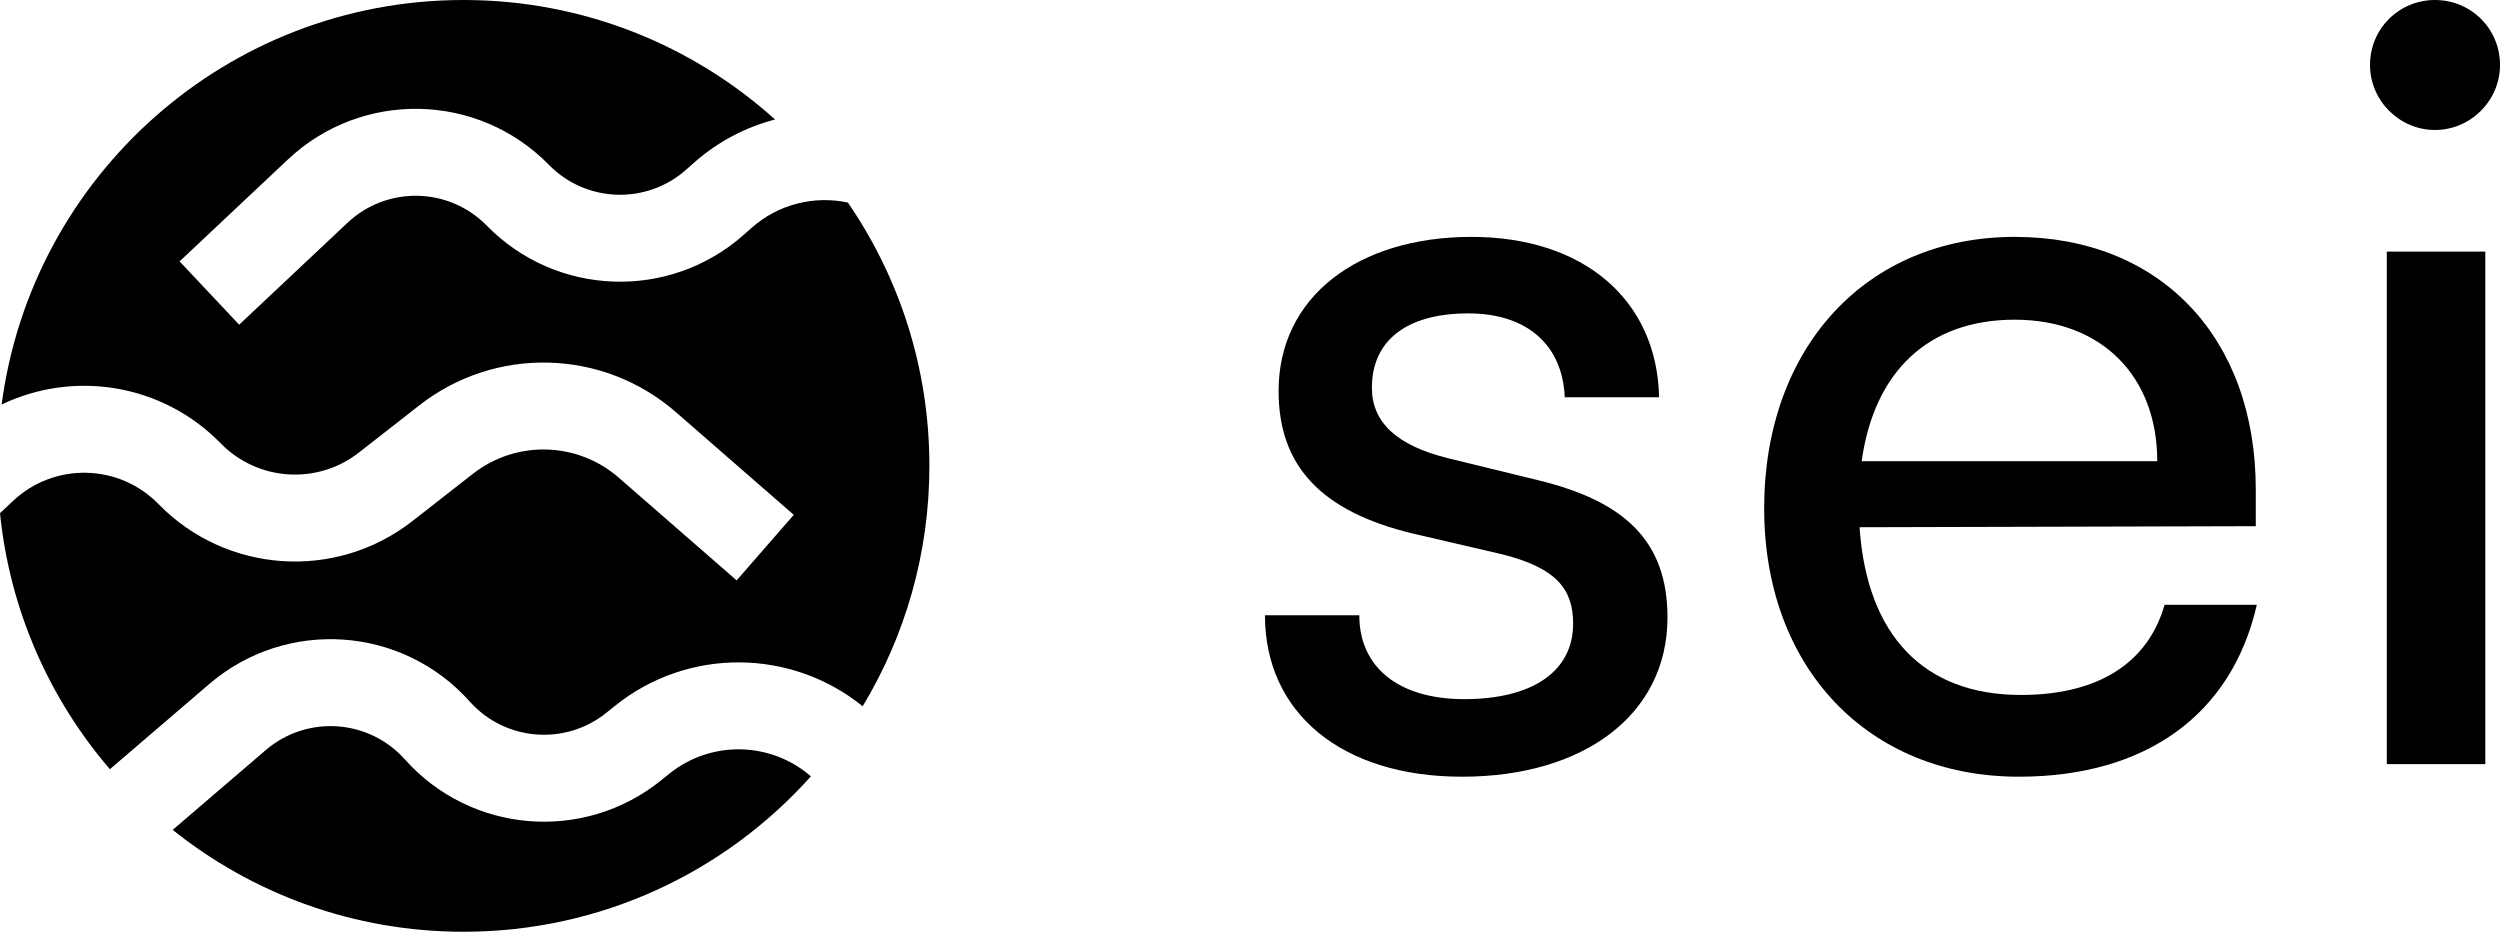
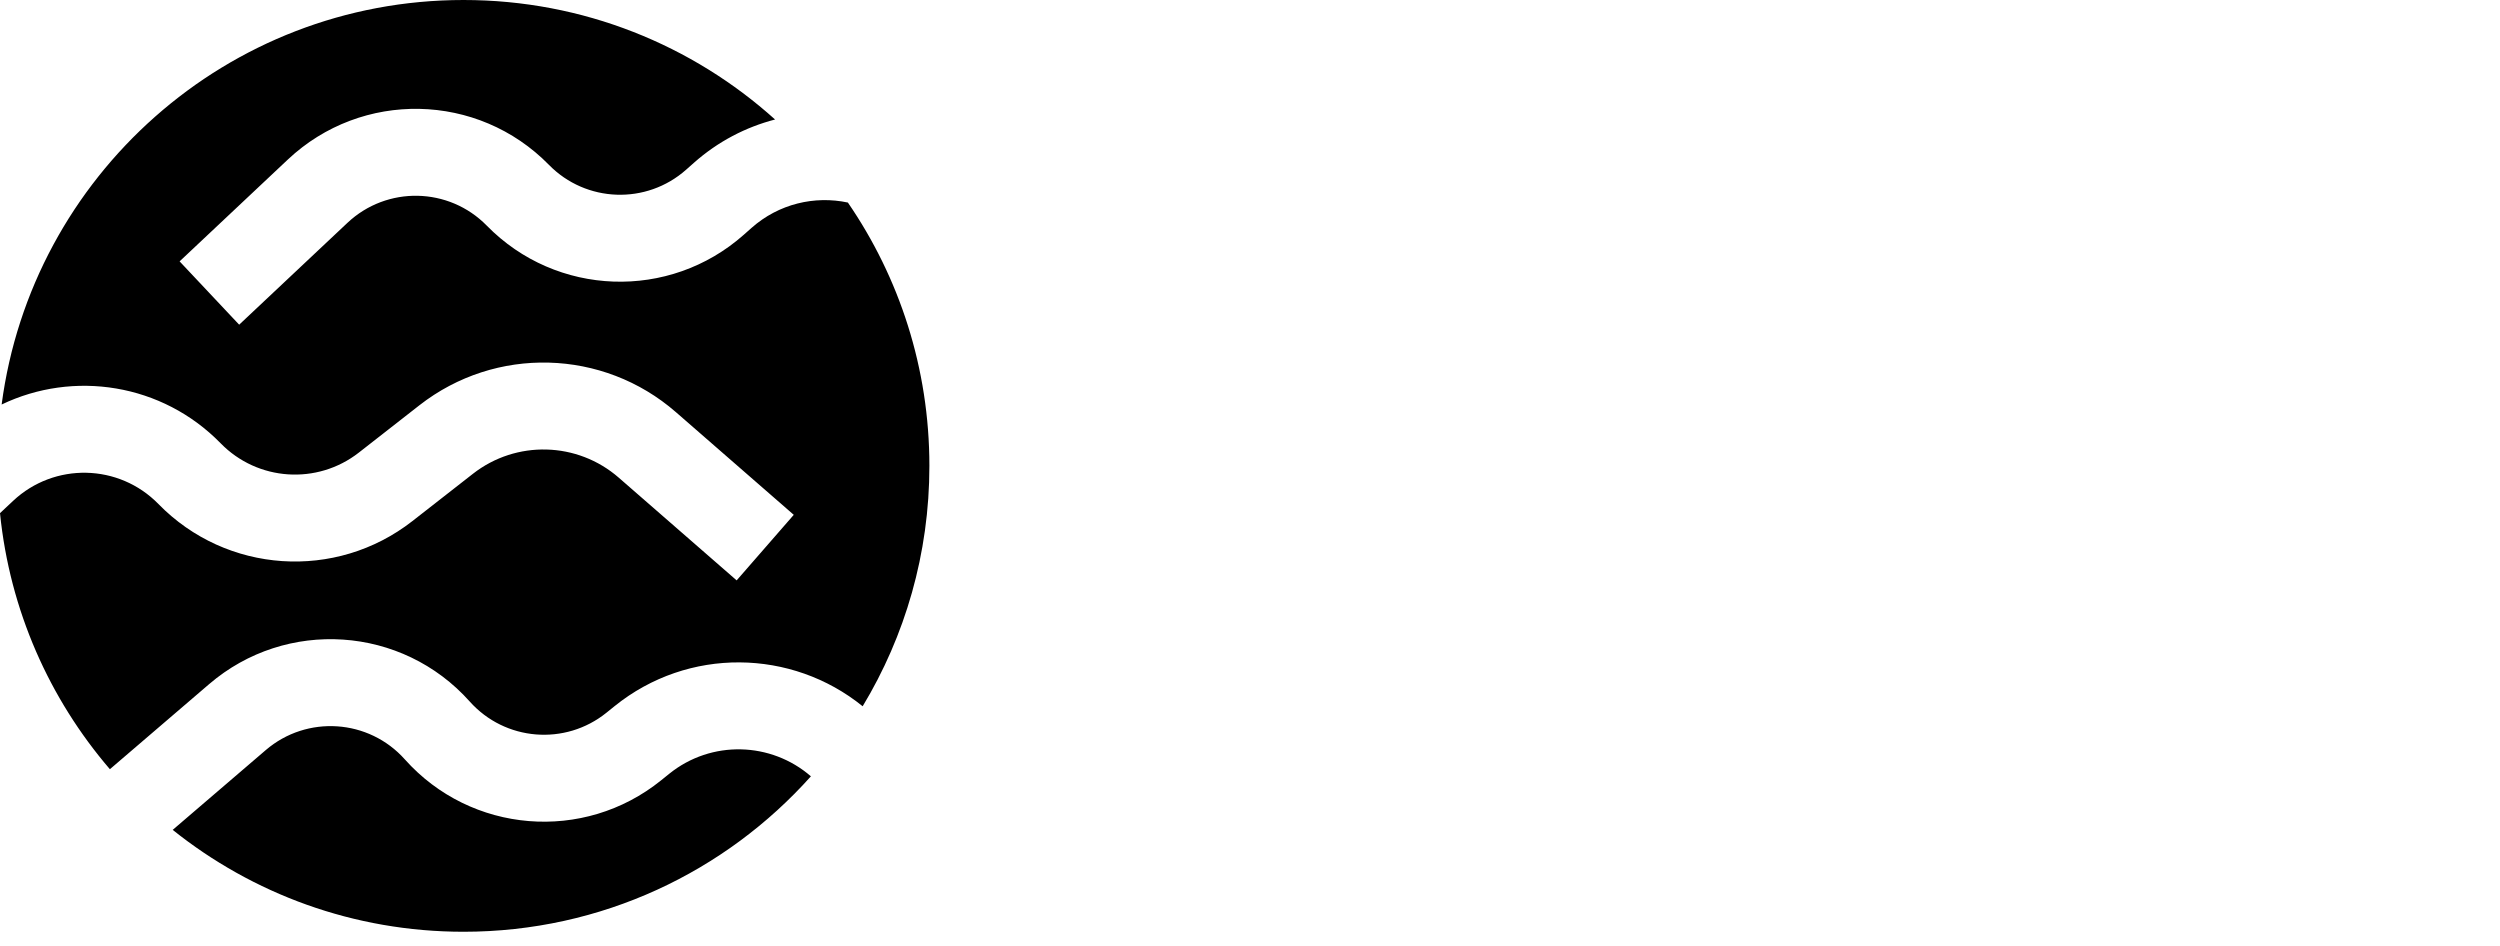
<svg xmlns="http://www.w3.org/2000/svg" width="325" height="123" viewBox="0 0 325 123" fill="none">
  <path fill-rule="evenodd" clip-rule="evenodd" d="M60.257 121.129C78.203 121.129 94.326 113.323 105.417 100.922C100.258 96.438 92.483 96.166 86.991 100.598L85.942 101.444C75.885 109.559 61.233 108.36 52.628 98.72C47.936 93.462 39.899 92.925 34.548 97.512L22.451 107.883C32.812 116.173 45.956 121.129 60.257 121.129ZM79.893 91.802C89.472 84.073 102.935 84.35 112.147 91.815C117.653 82.691 120.821 71.998 120.821 60.564C120.821 47.86 116.91 36.069 110.225 26.331C105.916 25.413 101.245 26.485 97.699 29.627L96.69 30.521C87.019 39.092 72.326 38.571 63.286 29.338C58.356 24.302 50.303 24.137 45.17 28.966L31.092 42.21L23.348 33.978L37.426 20.734C47.041 11.688 62.126 11.998 71.362 21.431C76.188 26.36 84.031 26.638 89.194 22.063L90.203 21.168C93.337 18.391 96.963 16.519 100.759 15.535C90.029 5.877 75.829 0 60.257 0C29.512 0 4.117 22.909 0.213 52.588C9.551 48.106 21.07 49.831 28.684 57.628C33.491 62.551 41.231 63.07 46.653 58.834L54.524 52.685C64.416 44.957 78.4 45.331 87.865 53.577L103.189 66.928L95.765 75.45L80.441 62.099C75.059 57.41 67.107 57.197 61.482 61.592L53.611 67.741C43.65 75.523 29.429 74.568 20.598 65.524C15.463 60.266 7.064 60.082 1.703 65.112L0 66.71C1.275 79.36 6.442 90.861 14.286 99.997L27.192 88.932C37.215 80.339 52.27 81.345 61.061 91.194C65.654 96.341 73.476 96.98 78.844 92.648L79.893 91.802Z" fill="black" />
-   <path d="M164.445 79.987C164.445 92.66 174.393 100.972 190.063 100.972C205.871 100.972 216.772 92.933 216.772 80.26C216.772 70.312 211.185 65.134 199.875 62.409L188.157 59.547C181.615 57.912 178.345 54.914 178.345 50.417C178.345 44.285 182.841 40.742 190.881 40.742C198.649 40.742 203.145 44.967 203.418 51.644H215.683C215.41 38.971 205.871 30.795 191.289 30.795C176.572 30.795 166.217 38.562 166.217 50.826C166.217 60.637 171.804 66.497 183.659 69.358L195.379 72.084C202.328 73.855 204.507 76.581 204.507 81.077C204.507 87.209 199.329 90.889 190.336 90.889C181.888 90.889 176.71 86.801 176.71 79.987H164.445Z" fill="black" />
-   <path d="M262.453 100.972C278.943 100.972 290.117 92.933 293.387 78.625H281.395C279.216 86.255 272.676 90.344 262.726 90.344C250.053 90.344 242.695 82.576 241.742 68.541L293.251 68.404V63.635C293.251 43.877 280.851 30.795 261.91 30.795C242.56 30.795 229.342 45.239 229.342 66.088C229.342 86.801 242.833 100.972 262.453 100.972ZM261.91 41.56C273.22 41.56 280.442 48.918 280.442 59.956H242.015C243.65 48.237 250.735 41.56 261.91 41.56Z" fill="black" />
-   <path d="M316.552 16.897C321.184 16.897 325 13.082 325 8.449C325 3.679 321.184 0 316.552 0C311.918 0 308.102 3.679 308.102 8.449C308.102 13.082 311.918 16.897 316.552 16.897ZM310.283 99.339H323.092V32.704H310.283V99.339Z" fill="black" />
</svg>